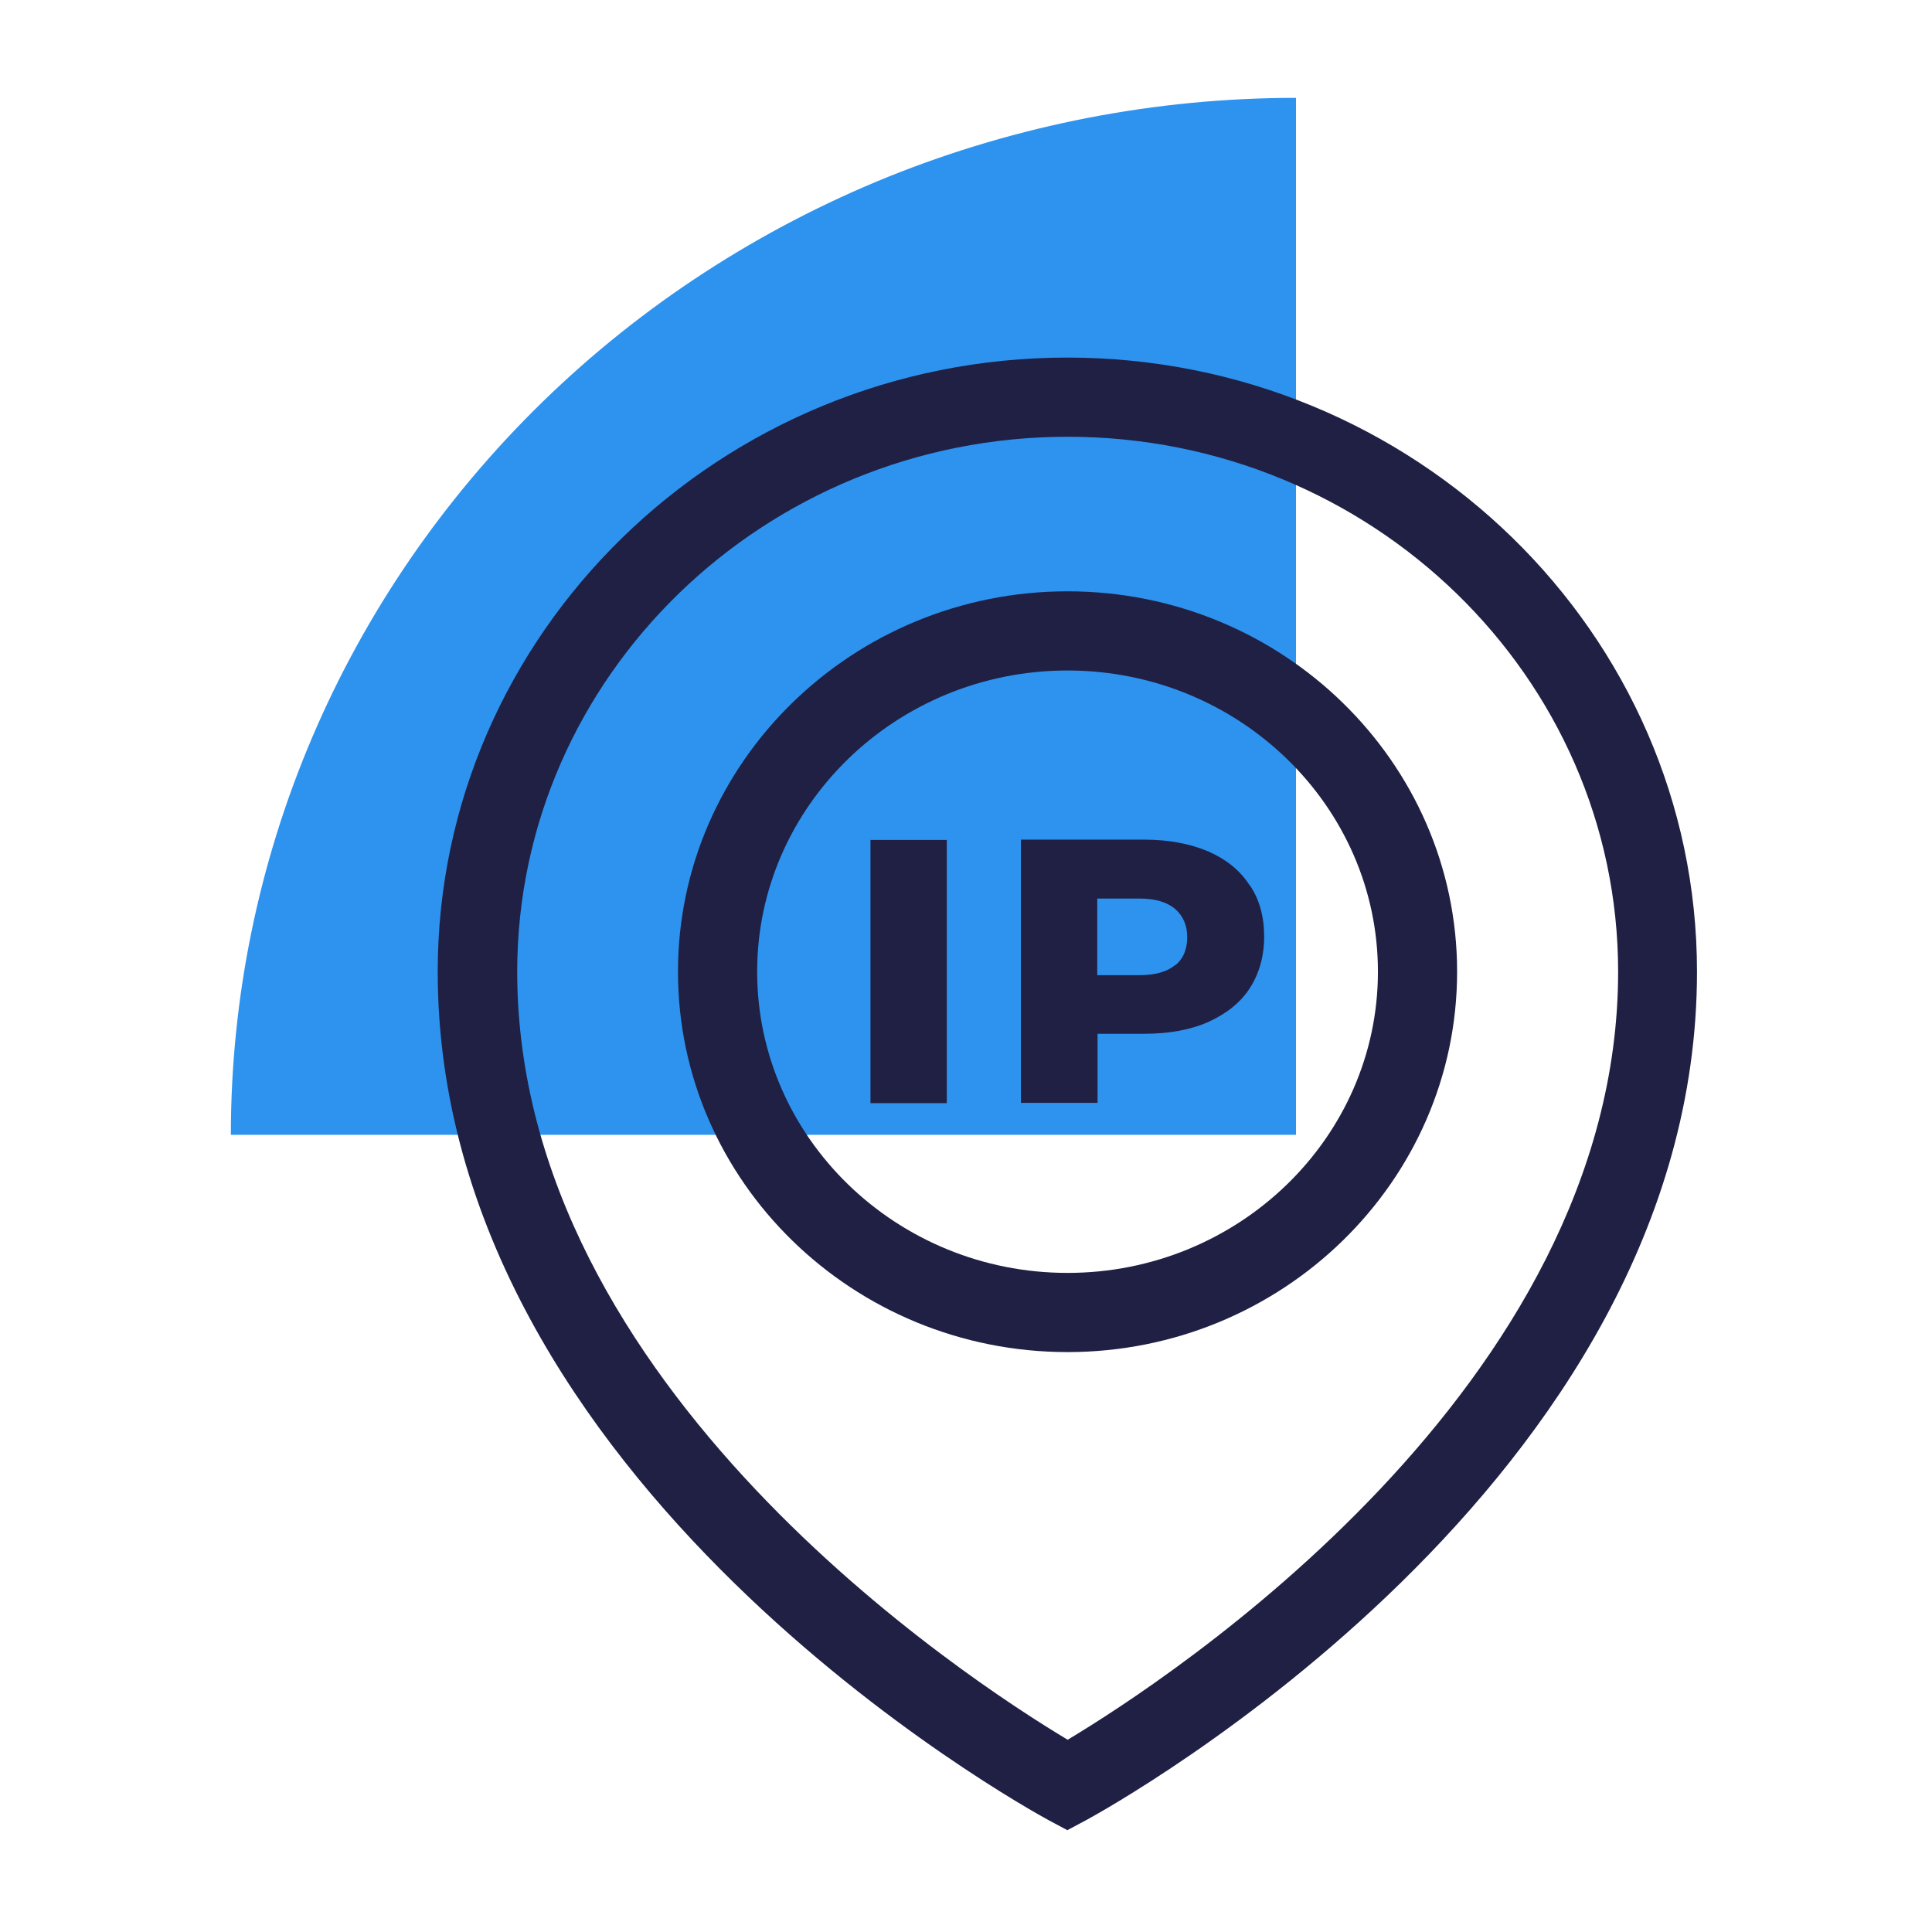
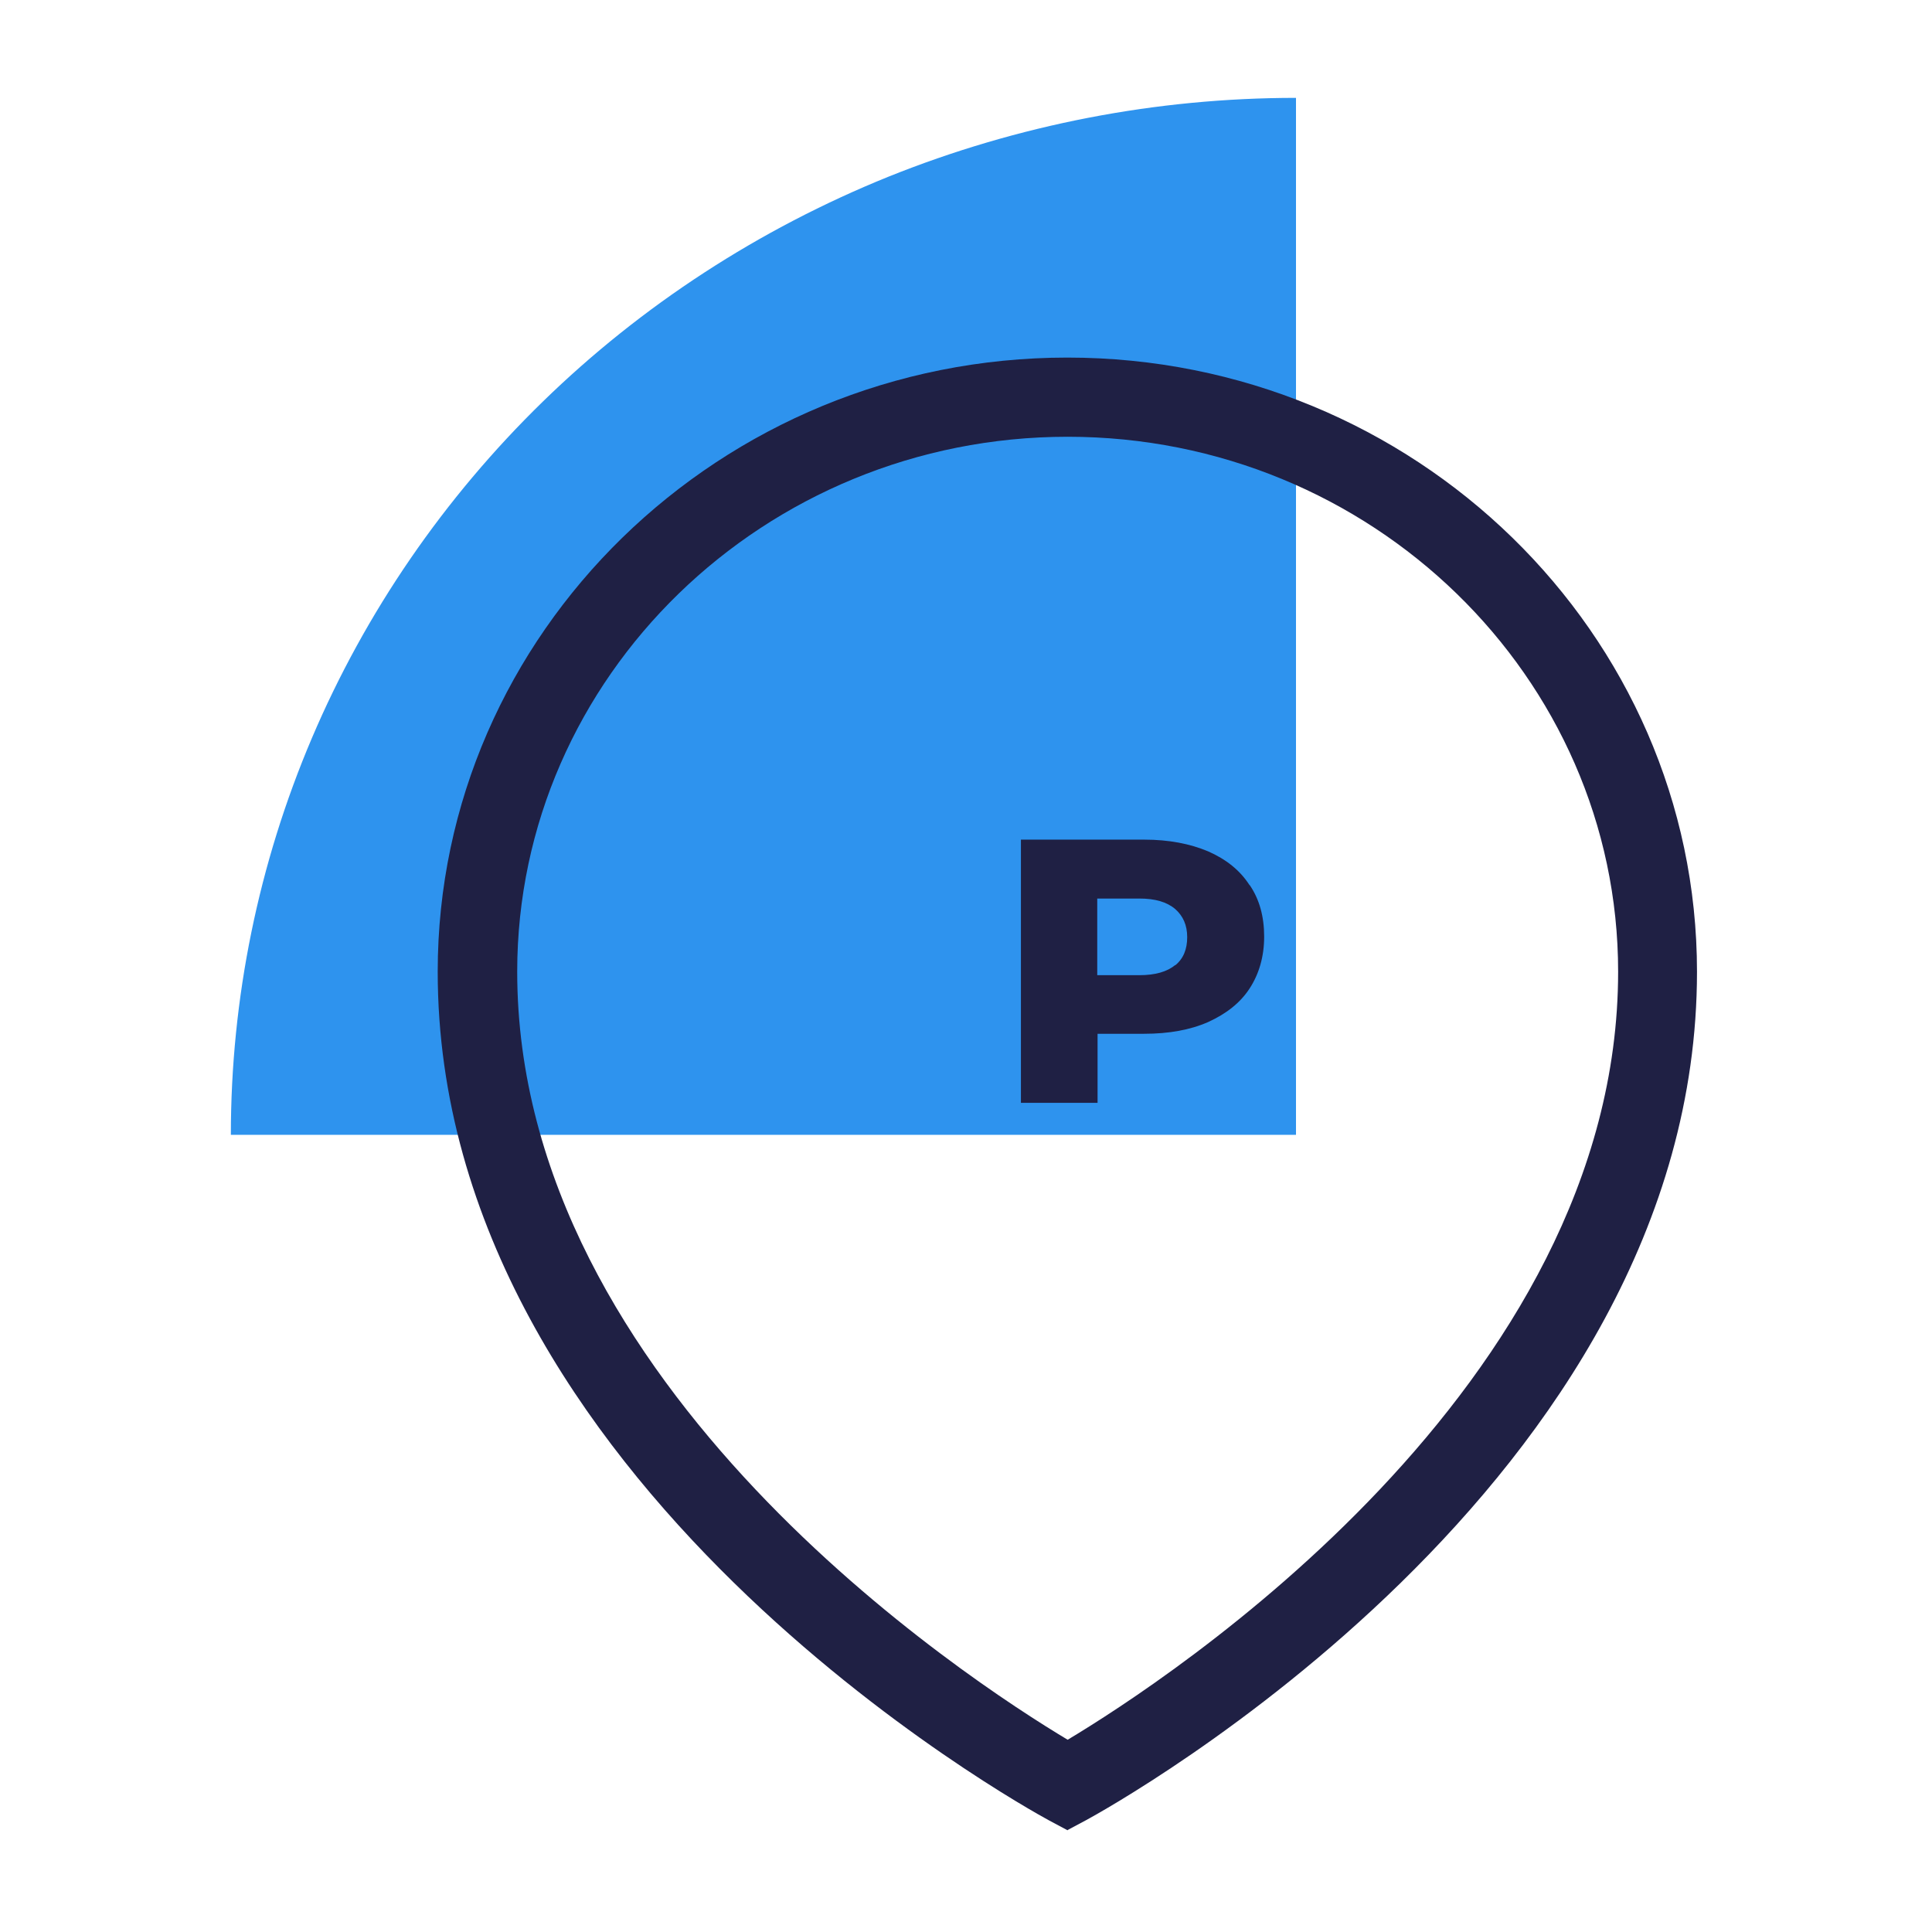
<svg xmlns="http://www.w3.org/2000/svg" width="61" height="61" viewBox="0 0 61 61" fill="none">
  <g id="outline-ip-b 1" clip-path="url(#clip0_2823_20940)">
    <g id="Camada 1">
      <g id="Group">
        <g id="Ellipse 12">
          <path id="Vector" d="M40.919 3.09C36.499 3.09 32.129 3.94 28.049 5.58C23.969 7.23 20.259 9.64 17.139 12.68C14.019 15.72 11.539 19.33 9.849 23.3C8.159 27.27 7.289 31.53 7.289 35.83H40.919V3.09Z" fill="#2E93EE" />
        </g>
        <path id="Vector_2" d="M33.71 57.79L33.11 57.47C32.32 57.04 13.82 46.83 13.82 30.68C13.82 19.99 22.74 11.29 33.7 11.29C44.66 11.29 53.58 19.99 53.58 30.68C53.58 46.83 35.08 57.04 34.29 57.47L33.69 57.79H33.71ZM33.71 13.79C24.13 13.79 16.33 21.37 16.33 30.68C16.33 43.8 30.59 53.06 33.71 54.93C36.83 53.06 51.09 43.8 51.09 30.68C51.09 21.37 43.29 13.79 33.71 13.79Z" fill="#1F2044" />
        <g id="Group_2">
          <g id="Group_3">
-             <path id="Vector_3" d="M27.484 34.83V26.52H29.894V34.83H27.484Z" fill="#1F2044" />
            <path id="Vector_4" d="M39.454 27.95C39.154 27.48 38.714 27.13 38.144 26.88C37.574 26.64 36.904 26.51 36.124 26.51H32.234V34.82H34.654V32.64H36.124C36.904 32.64 37.574 32.52 38.144 32.27C38.714 32.01 39.154 31.67 39.454 31.21C39.754 30.75 39.914 30.2 39.914 29.57C39.914 28.94 39.764 28.39 39.454 27.94V27.95ZM37.104 30.47C36.854 30.68 36.474 30.79 35.974 30.79H34.644V28.37H35.974C36.474 28.37 36.844 28.48 37.104 28.7C37.354 28.92 37.484 29.21 37.484 29.59C37.484 29.97 37.364 30.27 37.104 30.48V30.47Z" fill="#1F2044" />
          </g>
-           <path id="Vector_5" d="M33.706 42.69C26.926 42.69 21.406 37.3 21.406 30.68C21.406 24.06 26.926 18.67 33.706 18.67C40.486 18.67 46.006 24.06 46.006 30.68C46.006 37.3 40.486 42.69 33.706 42.69ZM33.706 21.17C28.306 21.17 23.906 25.44 23.906 30.68C23.906 35.92 28.306 40.19 33.706 40.19C39.106 40.19 43.506 35.92 43.506 30.68C43.506 25.44 39.106 21.17 33.706 21.17Z" fill="#1F2044" />
        </g>
      </g>
    </g>
  </g>
  <defs>
    <clipPath id="clip0_2823_20940">
      <rect width="60.88" height="60.88" fill="white" />
    </clipPath>
  </defs>
</svg>